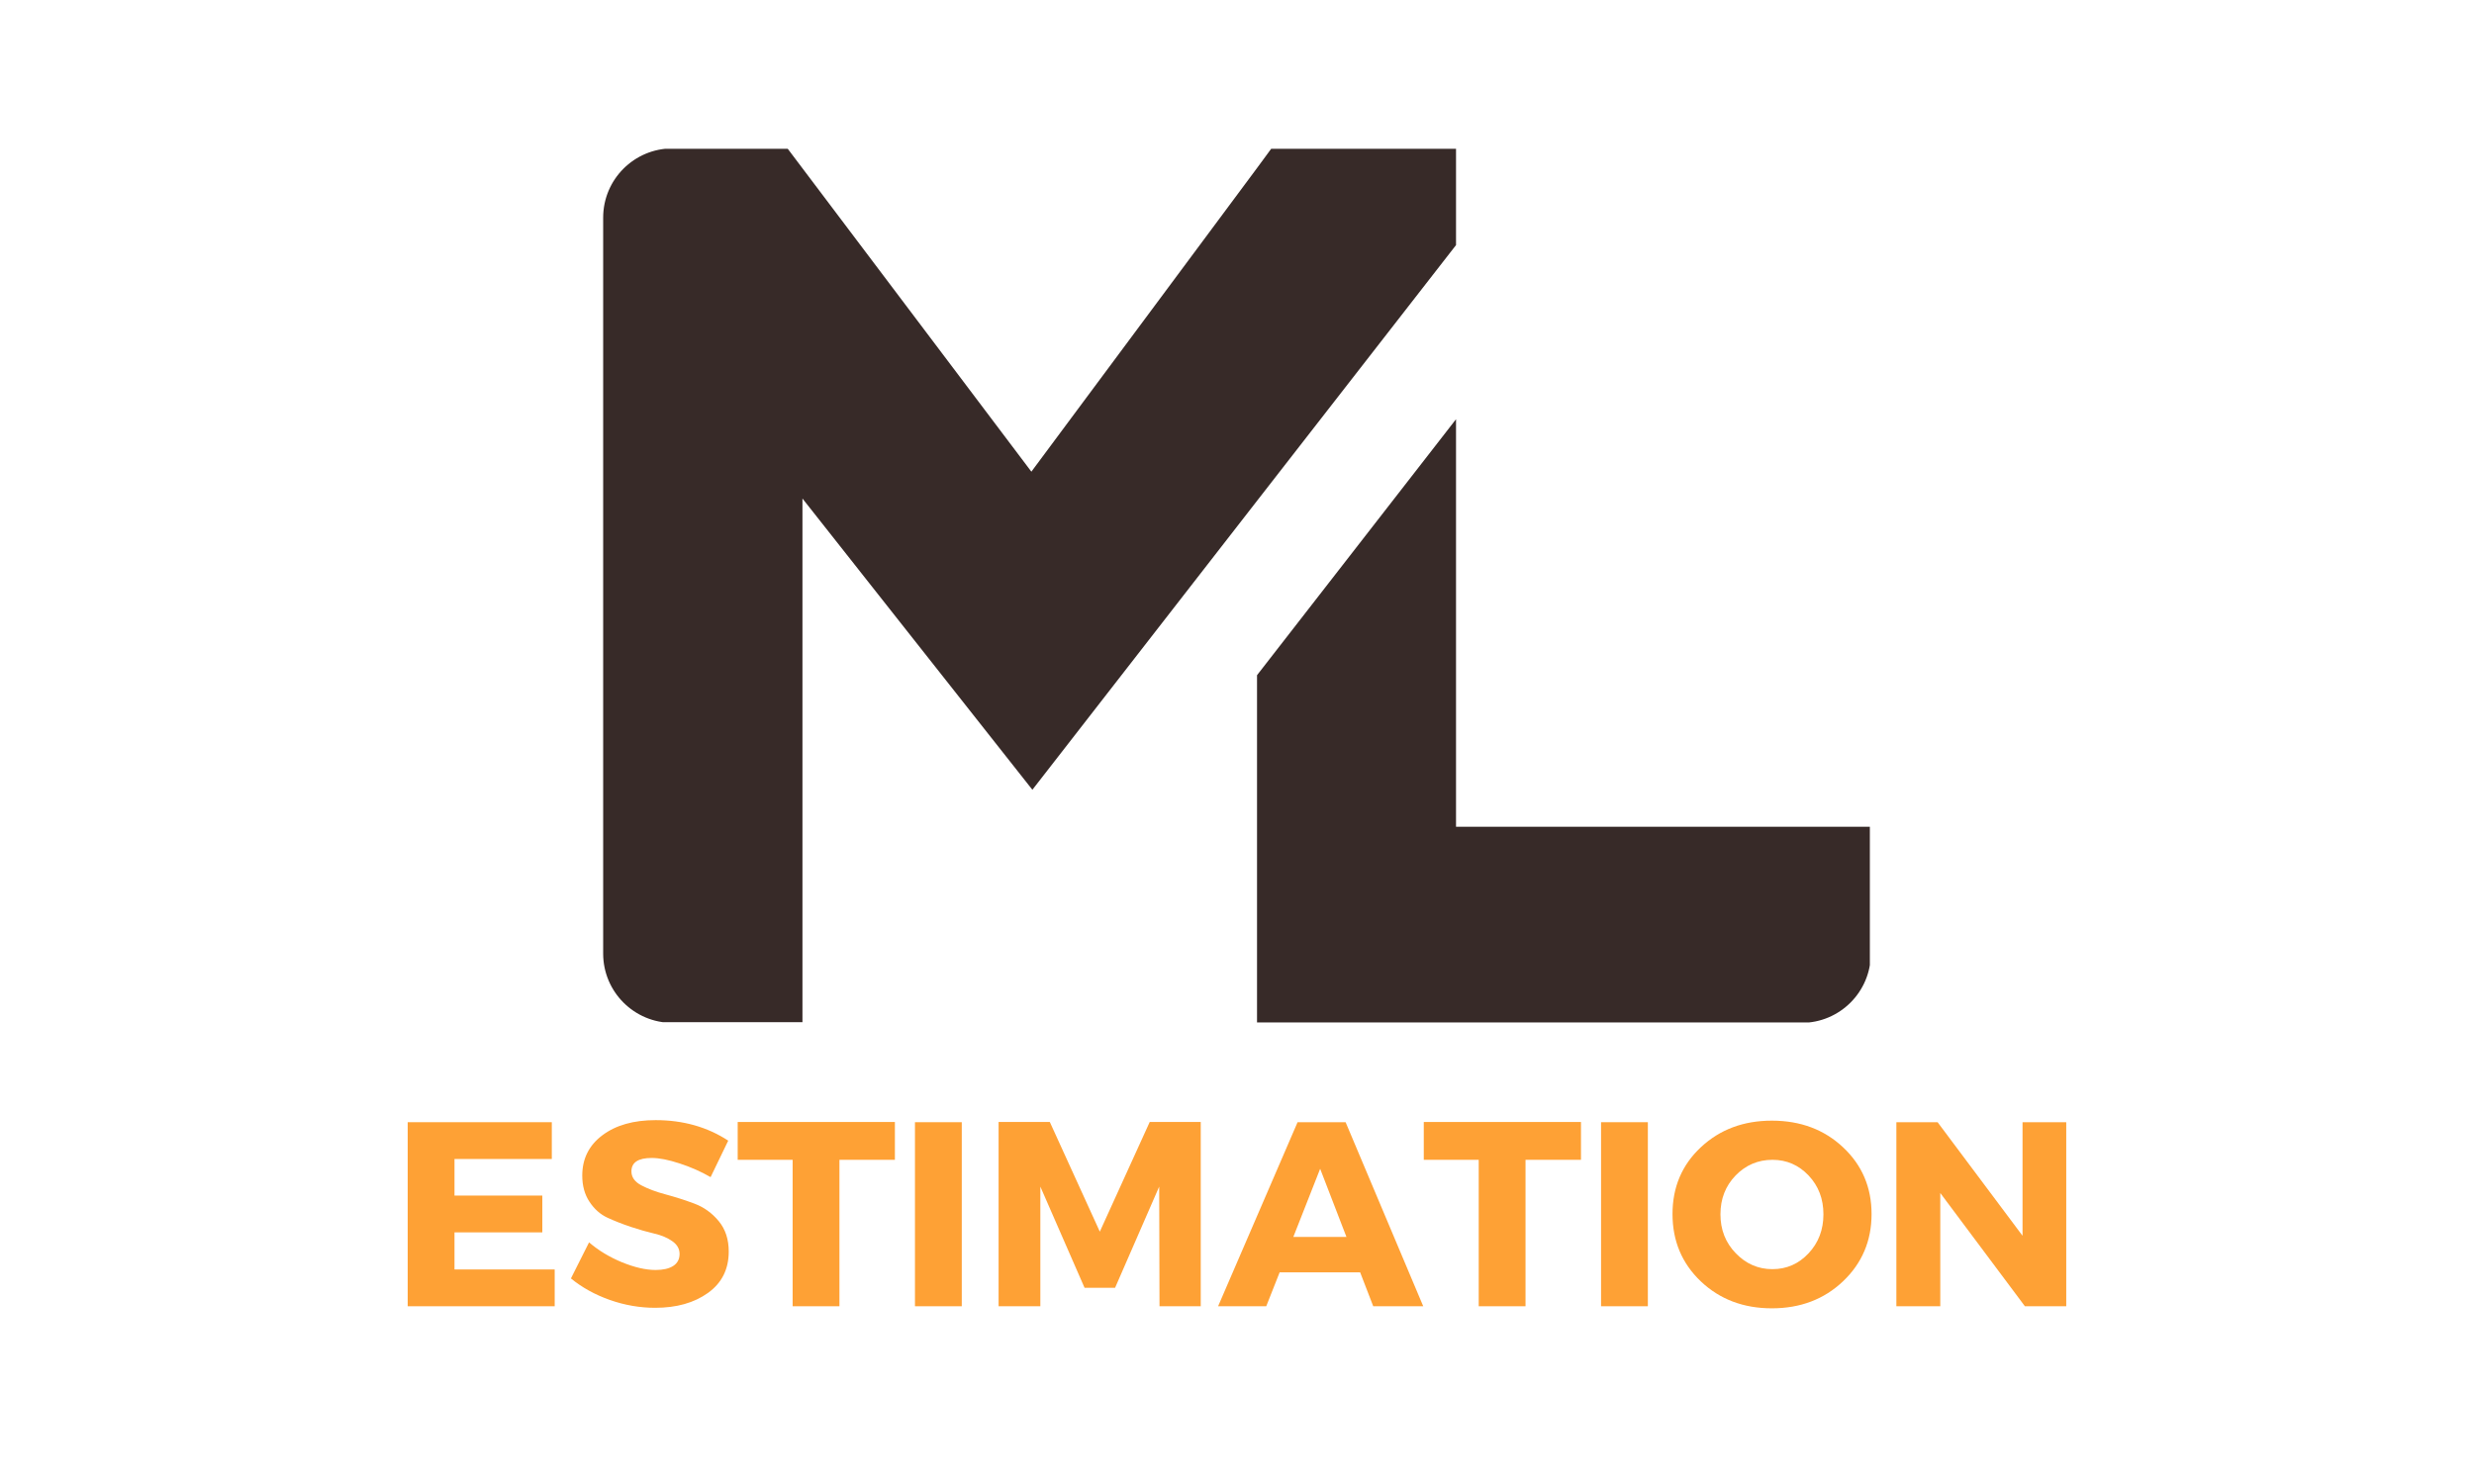
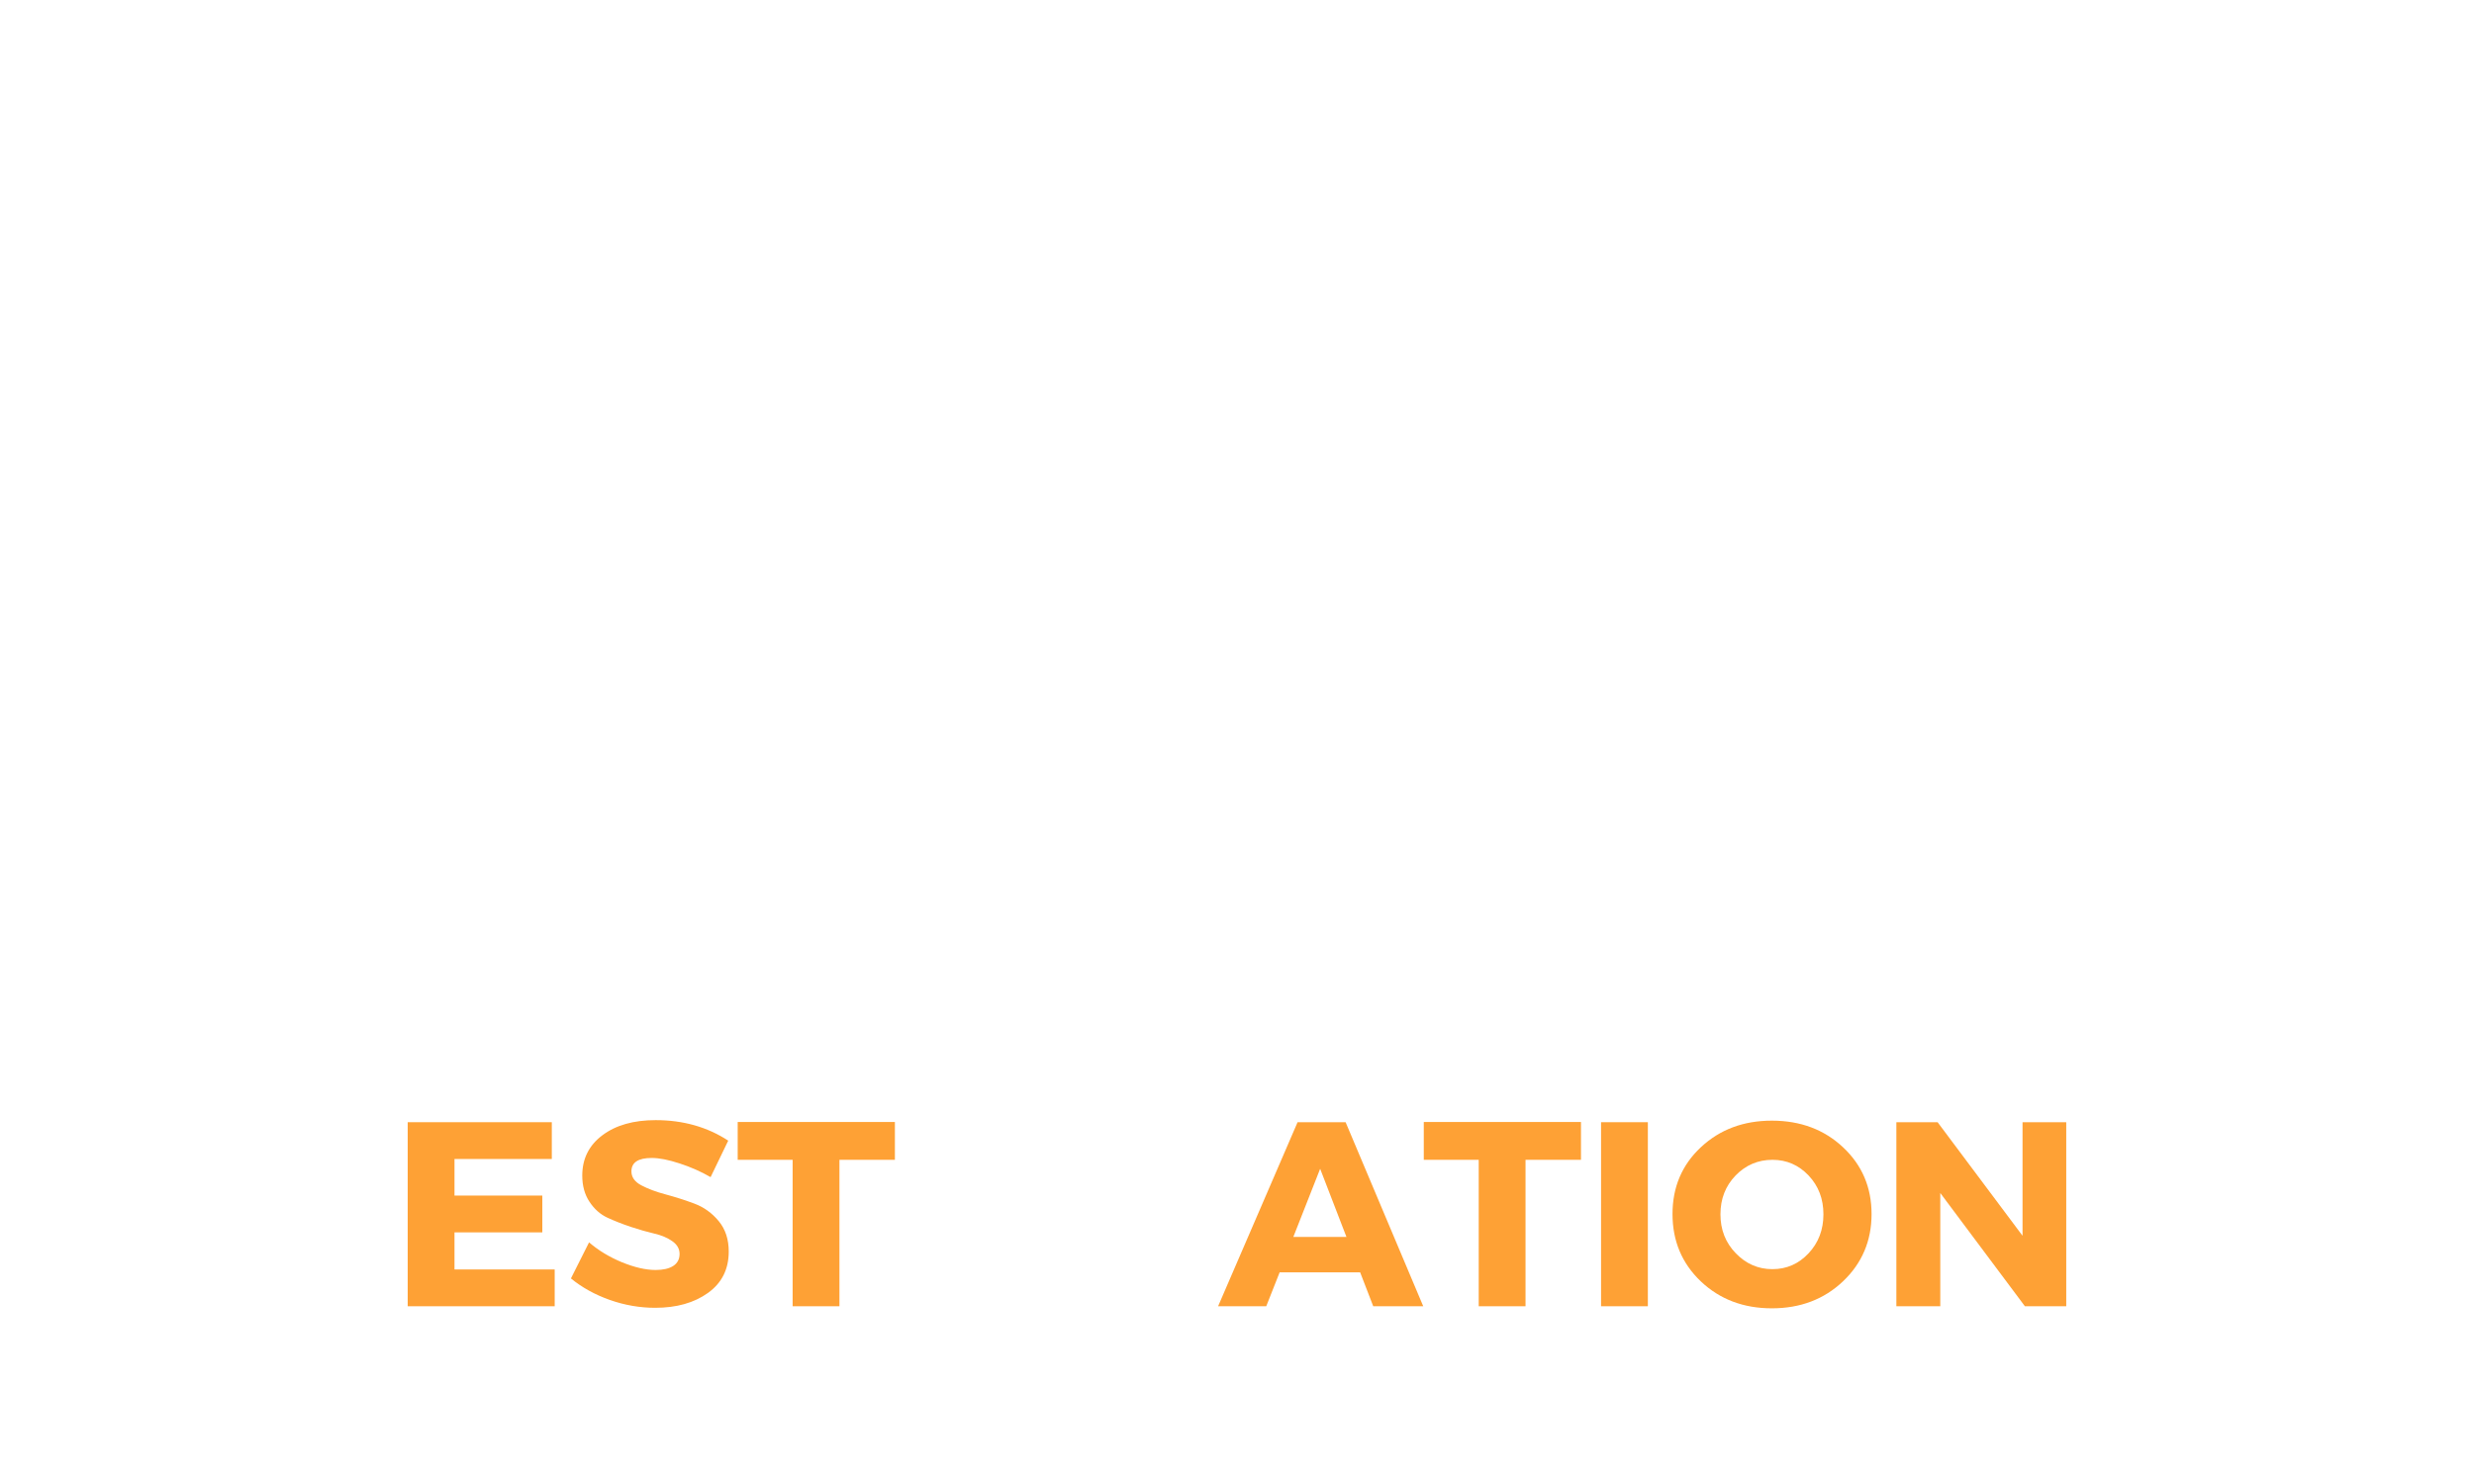
<svg xmlns="http://www.w3.org/2000/svg" width="500" zoomAndPan="magnify" viewBox="0 0 375 225" height="300" preserveAspectRatio="xMidYMid meet" version="1.0">
  <defs>
    <g />
    <clipPath id="e202857619">
-       <path d="M 91.426 22.5 L 283.426 22.5 L 283.426 155.25 L 91.426 155.25 Z M 91.426 22.5 " clip-rule="nonzero" />
-     </clipPath>
+       </clipPath>
    <clipPath id="908090fb87">
      <path d="M 91.426 33 L 91.426 144.582 C 91.426 150.379 96.129 155.082 101.926 155.082 L 273.074 155.082 C 278.871 155.082 283.574 150.379 283.574 144.582 L 283.574 33 C 283.574 27.199 278.871 22.5 273.074 22.5 L 101.926 22.5 C 96.129 22.5 91.426 27.199 91.426 33 Z M 91.426 33 " clip-rule="nonzero" />
    </clipPath>
  </defs>
  <g clip-path="url(#e202857619)">
    <g clip-path="url(#908090fb87)">
      <path fill="#372a28" d="M 220.699 37.16 L 190.535 75.934 L 156.484 119.742 L 121.633 75.586 L 121.633 154.98 L 91.426 154.98 L 91.426 22.555 L 119.402 22.555 L 156.332 71.512 L 190.535 25.477 L 192.684 22.555 L 220.699 22.555 Z M 220.699 125.312 L 220.699 63.559 L 190.535 102.371 L 190.535 155.02 L 283.566 155.02 L 283.566 125.352 L 220.699 125.352 Z M 220.699 125.312 " fill-opacity="1" fill-rule="nonzero" />
    </g>
  </g>
  <g fill="#fea135" fill-opacity="1">
    <g transform="translate(59, 198.051)">
      <g>
        <path d="M 24.641 -22.328 L 9.891 -22.328 L 9.891 -16.781 L 23.203 -16.781 L 23.203 -11.203 L 9.891 -11.203 L 9.891 -5.578 L 25.078 -5.578 L 25.078 0 L 2.797 0 L 2.797 -27.906 L 24.641 -27.906 Z M 24.641 -22.328 " />
      </g>
    </g>
  </g>
  <g fill="#fea135" fill-opacity="1">
    <g transform="translate(85.866, 198.051)">
      <g>
        <path d="M 13.516 -28.219 C 17.68 -28.219 21.348 -27.18 24.516 -25.109 L 21.844 -19.578 C 20.383 -20.422 18.816 -21.113 17.141 -21.656 C 15.461 -22.207 14.055 -22.484 12.922 -22.484 C 10.867 -22.484 9.844 -21.805 9.844 -20.453 C 9.844 -19.566 10.348 -18.859 11.359 -18.328 C 12.367 -17.797 13.598 -17.336 15.047 -16.953 C 16.492 -16.566 17.941 -16.102 19.391 -15.562 C 20.836 -15.02 22.066 -14.133 23.078 -12.906 C 24.086 -11.688 24.594 -10.148 24.594 -8.297 C 24.594 -5.609 23.539 -3.516 21.438 -2.016 C 19.344 -0.516 16.676 0.234 13.438 0.234 C 11.125 0.234 8.836 -0.16 6.578 -0.953 C 4.316 -1.754 2.348 -2.844 0.672 -4.219 L 3.422 -9.688 C 4.836 -8.469 6.5 -7.461 8.406 -6.672 C 10.32 -5.891 12.023 -5.5 13.516 -5.5 C 14.648 -5.5 15.535 -5.703 16.172 -6.109 C 16.816 -6.523 17.141 -7.133 17.141 -7.938 C 17.141 -8.707 16.773 -9.348 16.047 -9.859 C 15.316 -10.379 14.406 -10.766 13.312 -11.016 C 12.219 -11.273 11.035 -11.613 9.766 -12.031 C 8.492 -12.457 7.312 -12.922 6.219 -13.422 C 5.125 -13.93 4.211 -14.738 3.484 -15.844 C 2.754 -16.945 2.391 -18.27 2.391 -19.812 C 2.391 -22.363 3.406 -24.398 5.438 -25.922 C 7.469 -27.453 10.16 -28.219 13.516 -28.219 Z M 13.516 -28.219 " />
      </g>
    </g>
  </g>
  <g fill="#fea135" fill-opacity="1">
    <g transform="translate(111.536, 198.051)">
      <g>
        <path d="M 24.109 -22.203 L 15.703 -22.203 L 15.703 0 L 8.609 0 L 8.609 -22.203 L 0.281 -22.203 L 0.281 -27.938 L 24.109 -27.938 Z M 24.109 -22.203 " />
      </g>
    </g>
  </g>
  <g fill="#fea135" fill-opacity="1">
    <g transform="translate(135.89, 198.051)">
      <g>
-         <path d="M 9.891 0 L 2.797 0 L 2.797 -27.906 L 9.891 -27.906 Z M 9.891 0 " />
-       </g>
+         </g>
    </g>
  </g>
  <g fill="#fea135" fill-opacity="1">
    <g transform="translate(148.566, 198.051)">
      <g>
-         <path d="M 33.438 0 L 27.188 0 L 27.141 -18.141 L 20.453 -2.797 L 15.828 -2.797 L 9.125 -18.141 L 9.125 0 L 2.797 0 L 2.797 -27.938 L 10.562 -27.938 L 18.141 -11.312 L 25.703 -27.938 L 33.438 -27.938 Z M 33.438 0 " />
-       </g>
+         </g>
    </g>
  </g>
  <g fill="#fea135" fill-opacity="1">
    <g transform="translate(184.838, 198.051)">
      <g>
        <path d="M 21.328 -5.141 L 9.125 -5.141 L 7.094 0 L -0.203 0 L 11.844 -27.906 L 19.125 -27.906 L 30.891 0 L 23.312 0 Z M 19.25 -10.516 L 15.266 -20.844 L 11.203 -10.516 Z M 19.25 -10.516 " />
      </g>
    </g>
  </g>
  <g fill="#fea135" fill-opacity="1">
    <g transform="translate(215.53, 198.051)">
      <g>
        <path d="M 24.109 -22.203 L 15.703 -22.203 L 15.703 0 L 8.609 0 L 8.609 -22.203 L 0.281 -22.203 L 0.281 -27.938 L 24.109 -27.938 Z M 24.109 -22.203 " />
      </g>
    </g>
  </g>
  <g fill="#fea135" fill-opacity="1">
    <g transform="translate(239.885, 198.051)">
      <g>
        <path d="M 9.891 0 L 2.797 0 L 2.797 -27.906 L 9.891 -27.906 Z M 9.891 0 " />
      </g>
    </g>
  </g>
  <g fill="#fea135" fill-opacity="1">
    <g transform="translate(252.56, 198.051)">
      <g>
        <path d="M 16.016 -28.141 C 20.348 -28.141 23.945 -26.789 26.812 -24.094 C 29.688 -21.395 31.125 -18.023 31.125 -13.984 C 31.125 -9.922 29.68 -6.52 26.797 -3.781 C 23.922 -1.051 20.328 0.312 16.016 0.312 C 11.711 0.312 8.125 -1.047 5.25 -3.766 C 2.383 -6.492 0.953 -9.898 0.953 -13.984 C 0.953 -18.055 2.383 -21.43 5.25 -24.109 C 8.125 -26.797 11.711 -28.141 16.016 -28.141 Z M 16.109 -22.203 C 13.922 -22.203 12.055 -21.41 10.516 -19.828 C 8.984 -18.242 8.219 -16.281 8.219 -13.938 C 8.219 -11.602 8.992 -9.633 10.547 -8.031 C 12.098 -6.426 13.945 -5.625 16.094 -5.625 C 18.25 -5.625 20.078 -6.426 21.578 -8.031 C 23.078 -9.633 23.828 -11.602 23.828 -13.938 C 23.828 -16.281 23.078 -18.242 21.578 -19.828 C 20.078 -21.41 18.254 -22.203 16.109 -22.203 Z M 16.109 -22.203 " />
      </g>
    </g>
  </g>
  <g fill="#fea135" fill-opacity="1">
    <g transform="translate(284.647, 198.051)">
      <g>
        <path d="M 28.547 0 L 22.281 0 L 9.453 -17.172 L 9.453 0 L 2.797 0 L 2.797 -27.906 L 9.047 -27.906 L 21.922 -10.688 L 21.922 -27.906 L 28.547 -27.906 Z M 28.547 0 " />
      </g>
    </g>
  </g>
</svg>